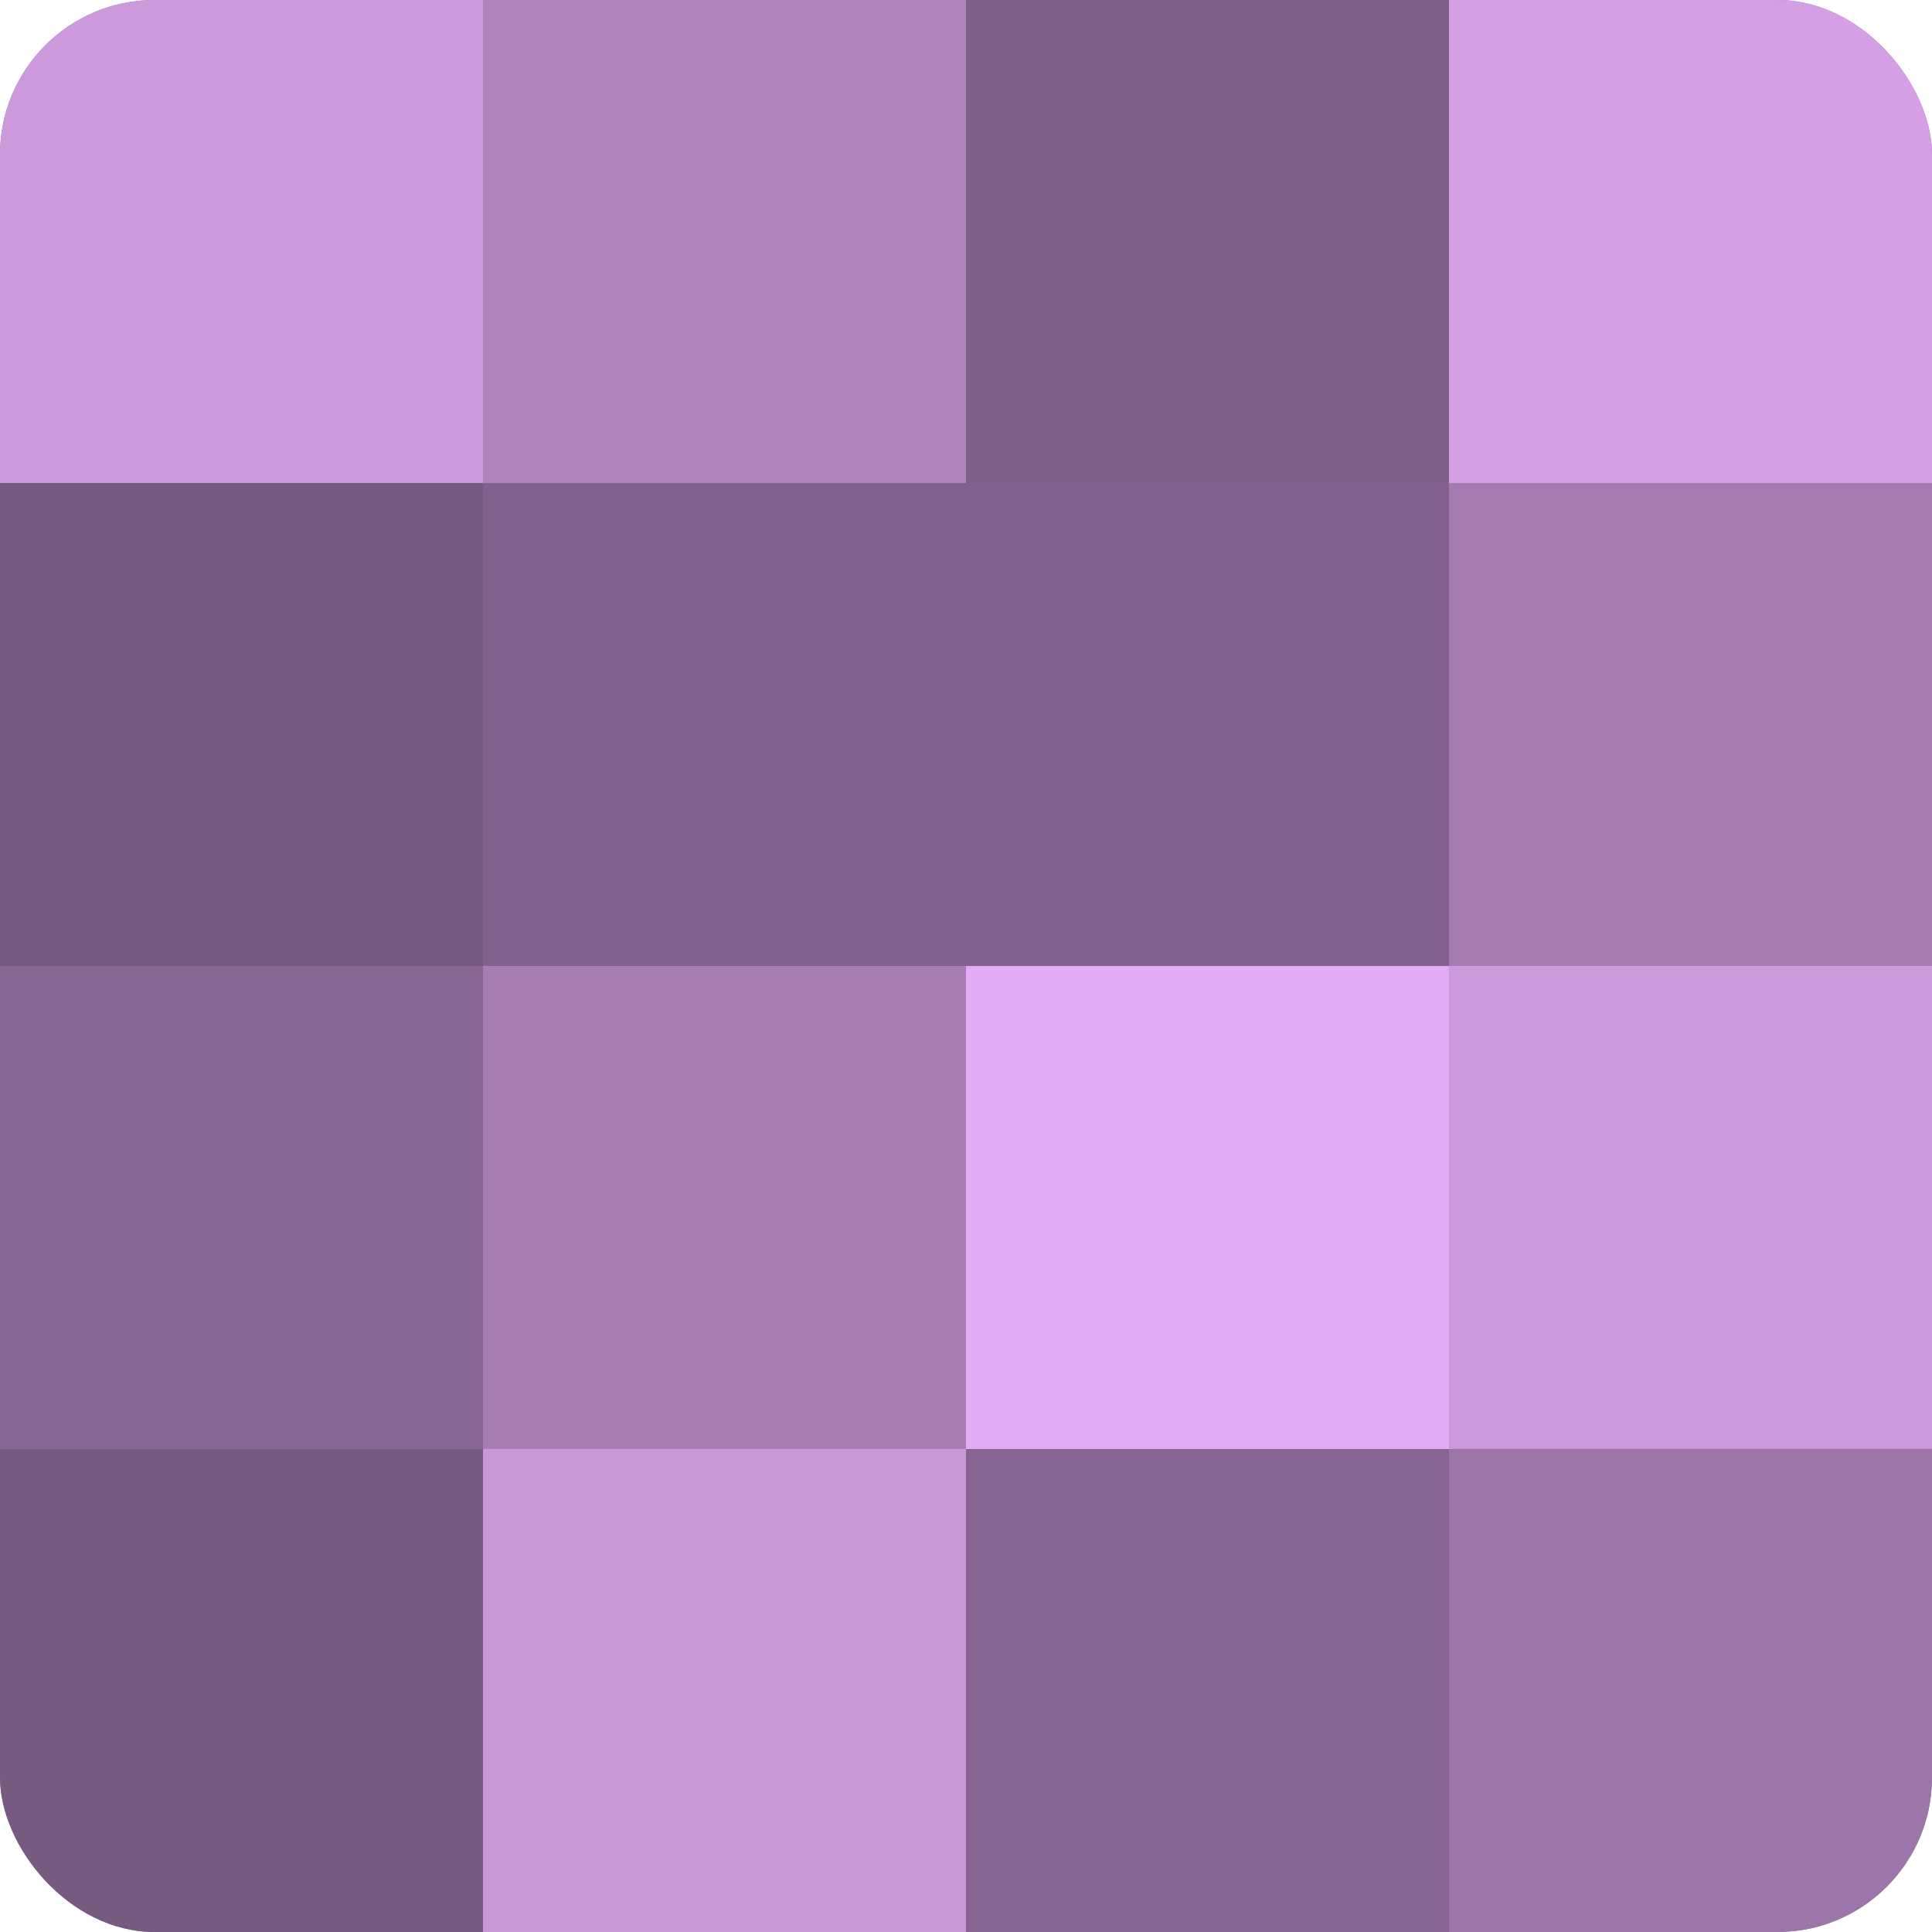
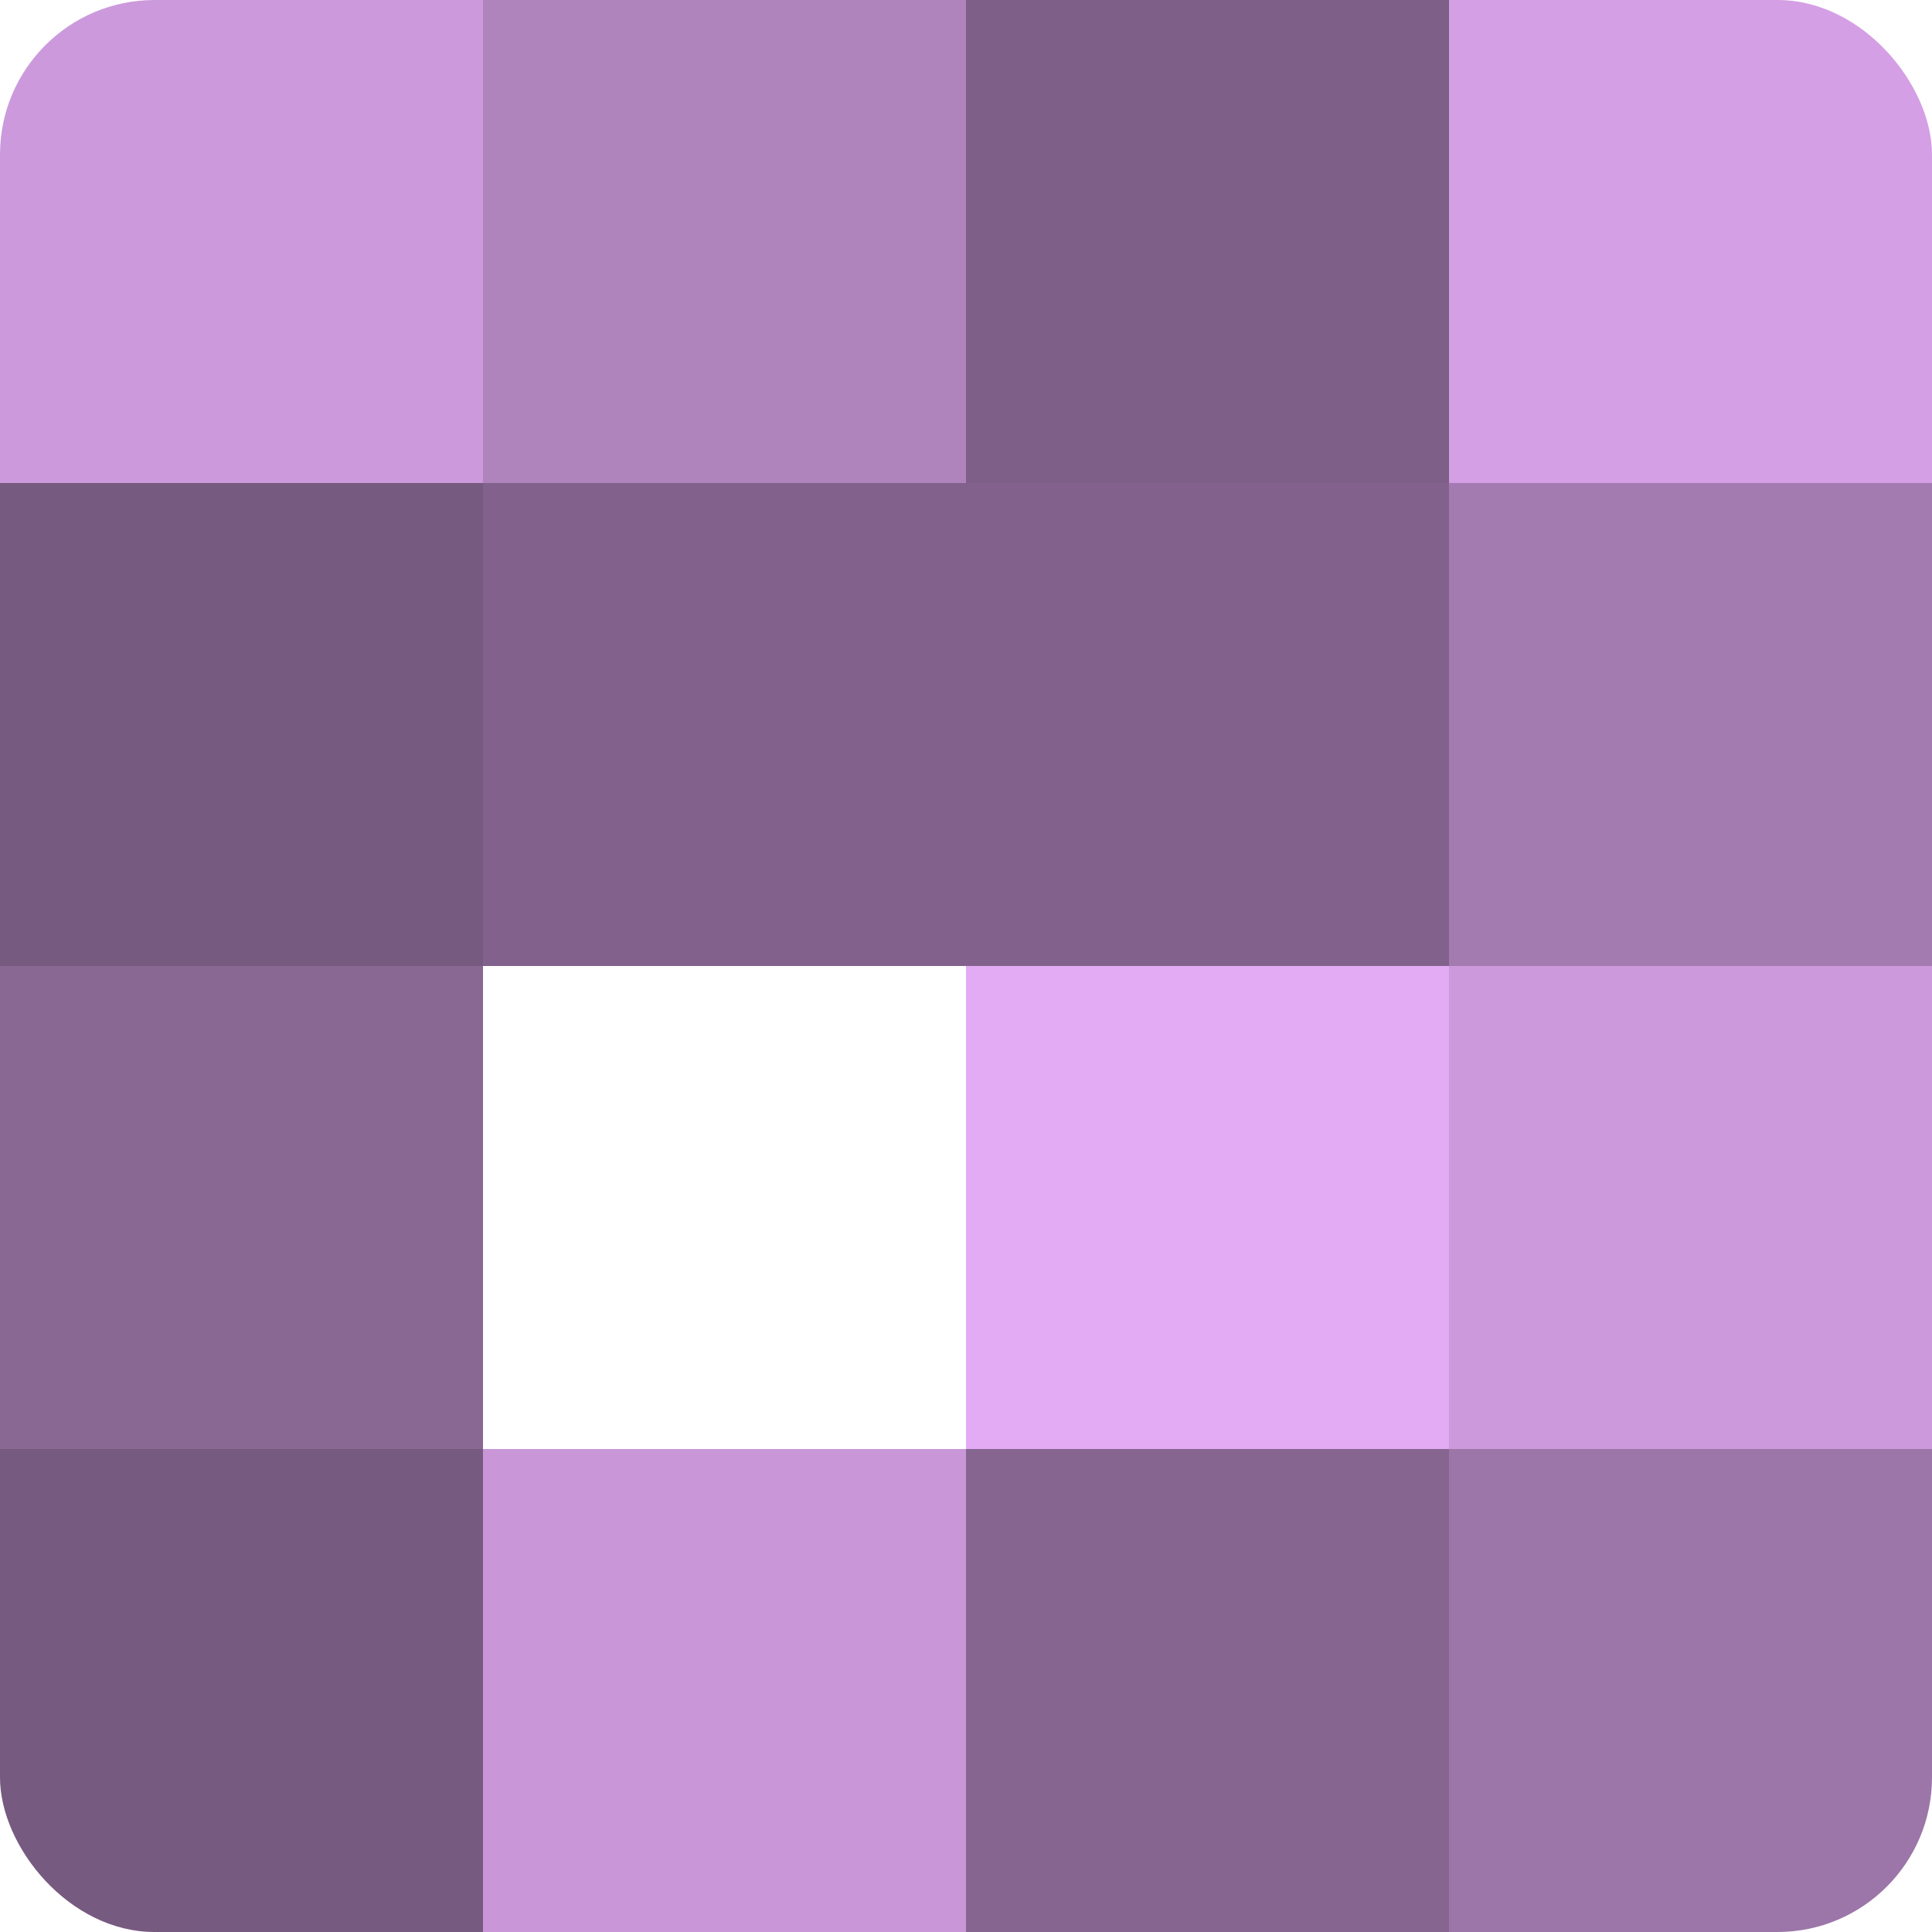
<svg xmlns="http://www.w3.org/2000/svg" width="60" height="60" viewBox="0 0 100 100" preserveAspectRatio="xMidYMid meet">
  <defs>
    <clipPath id="c" width="100" height="100">
      <rect width="100" height="100" rx="8" ry="8" />
    </clipPath>
  </defs>
  <g clip-path="url(#c)">
-     <rect width="100" height="100" fill="#9570a0" />
    <rect width="25" height="25" fill="#cc9adc" />
    <rect y="25" width="25" height="25" fill="#775a80" />
    <rect y="50" width="25" height="25" fill="#8a6894" />
    <rect y="75" width="25" height="25" fill="#775a80" />
    <rect x="25" width="25" height="25" fill="#af84bc" />
    <rect x="25" y="25" width="25" height="25" fill="#82628c" />
-     <rect x="25" y="50" width="25" height="25" fill="#a77eb4" />
    <rect x="25" y="75" width="25" height="25" fill="#c997d8" />
    <rect x="50" width="25" height="25" fill="#7e5f88" />
    <rect x="50" y="25" width="25" height="25" fill="#82628c" />
    <rect x="50" y="50" width="25" height="25" fill="#e3abf4" />
    <rect x="50" y="75" width="25" height="25" fill="#866590" />
    <rect x="75" width="25" height="25" fill="#d49fe4" />
    <rect x="75" y="25" width="25" height="25" fill="#a47bb0" />
    <rect x="75" y="50" width="25" height="25" fill="#cc9adc" />
    <rect x="75" y="75" width="25" height="25" fill="#9c76a8" />
  </g>
</svg>